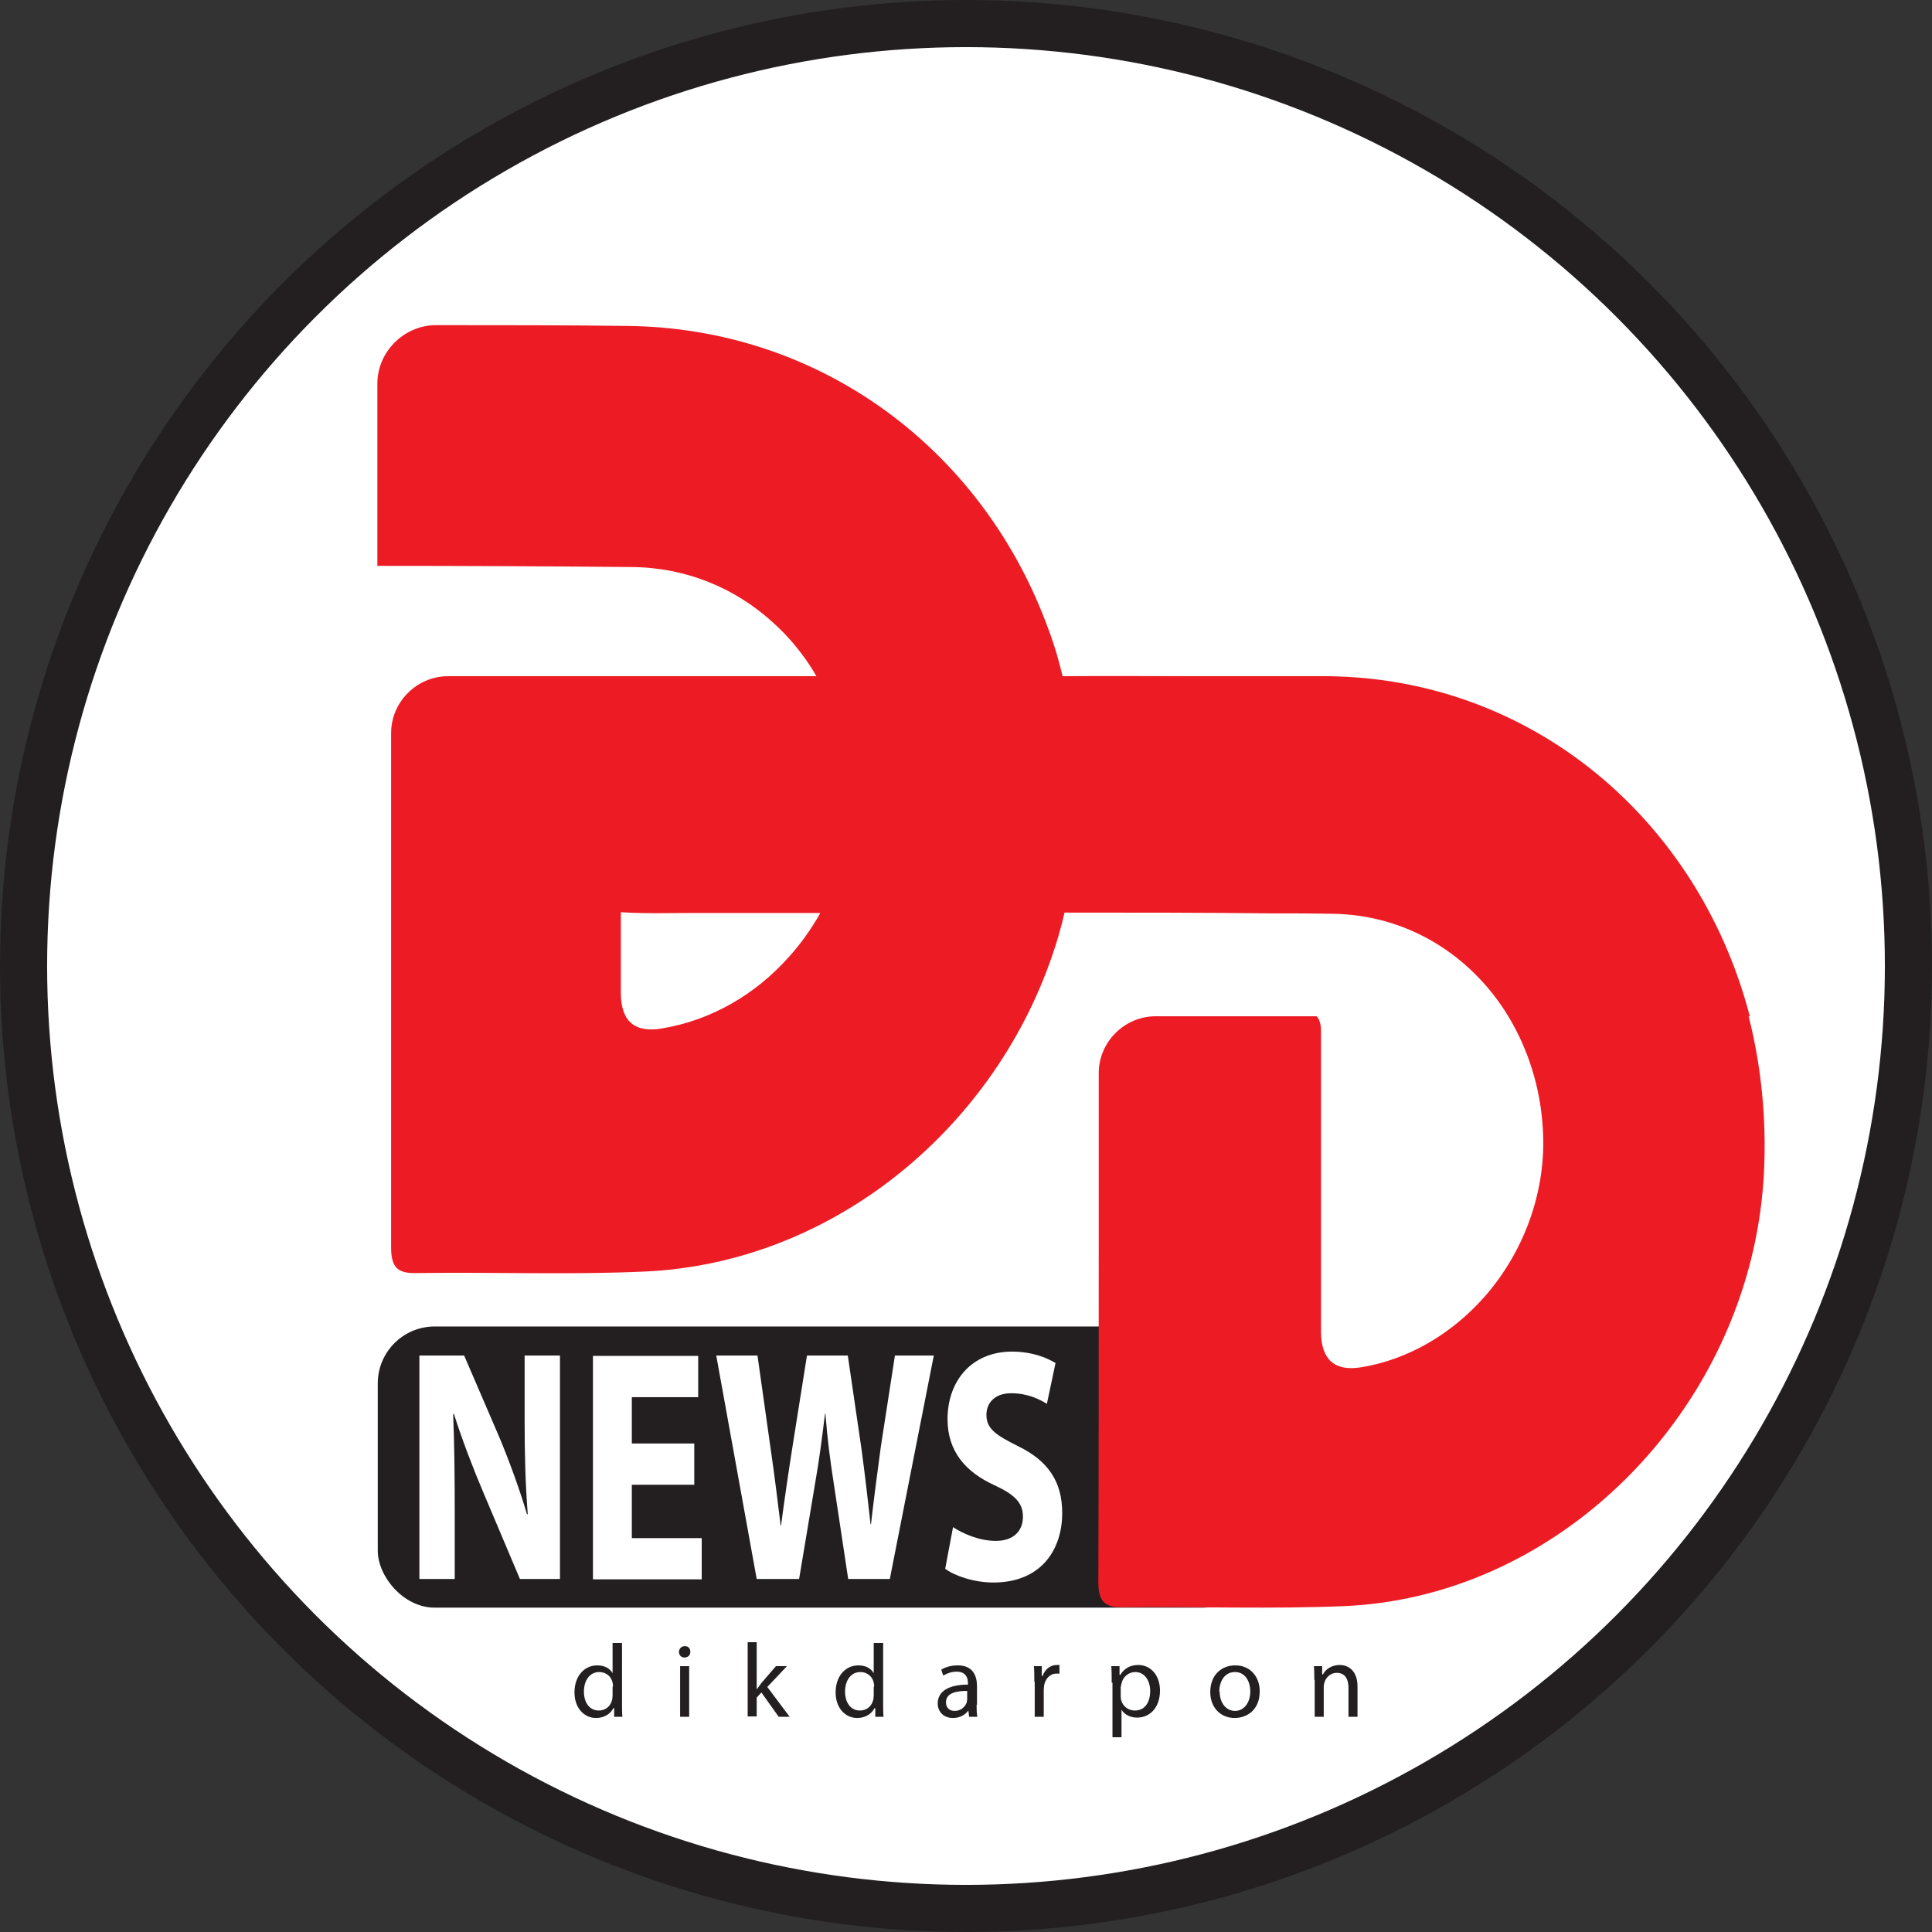
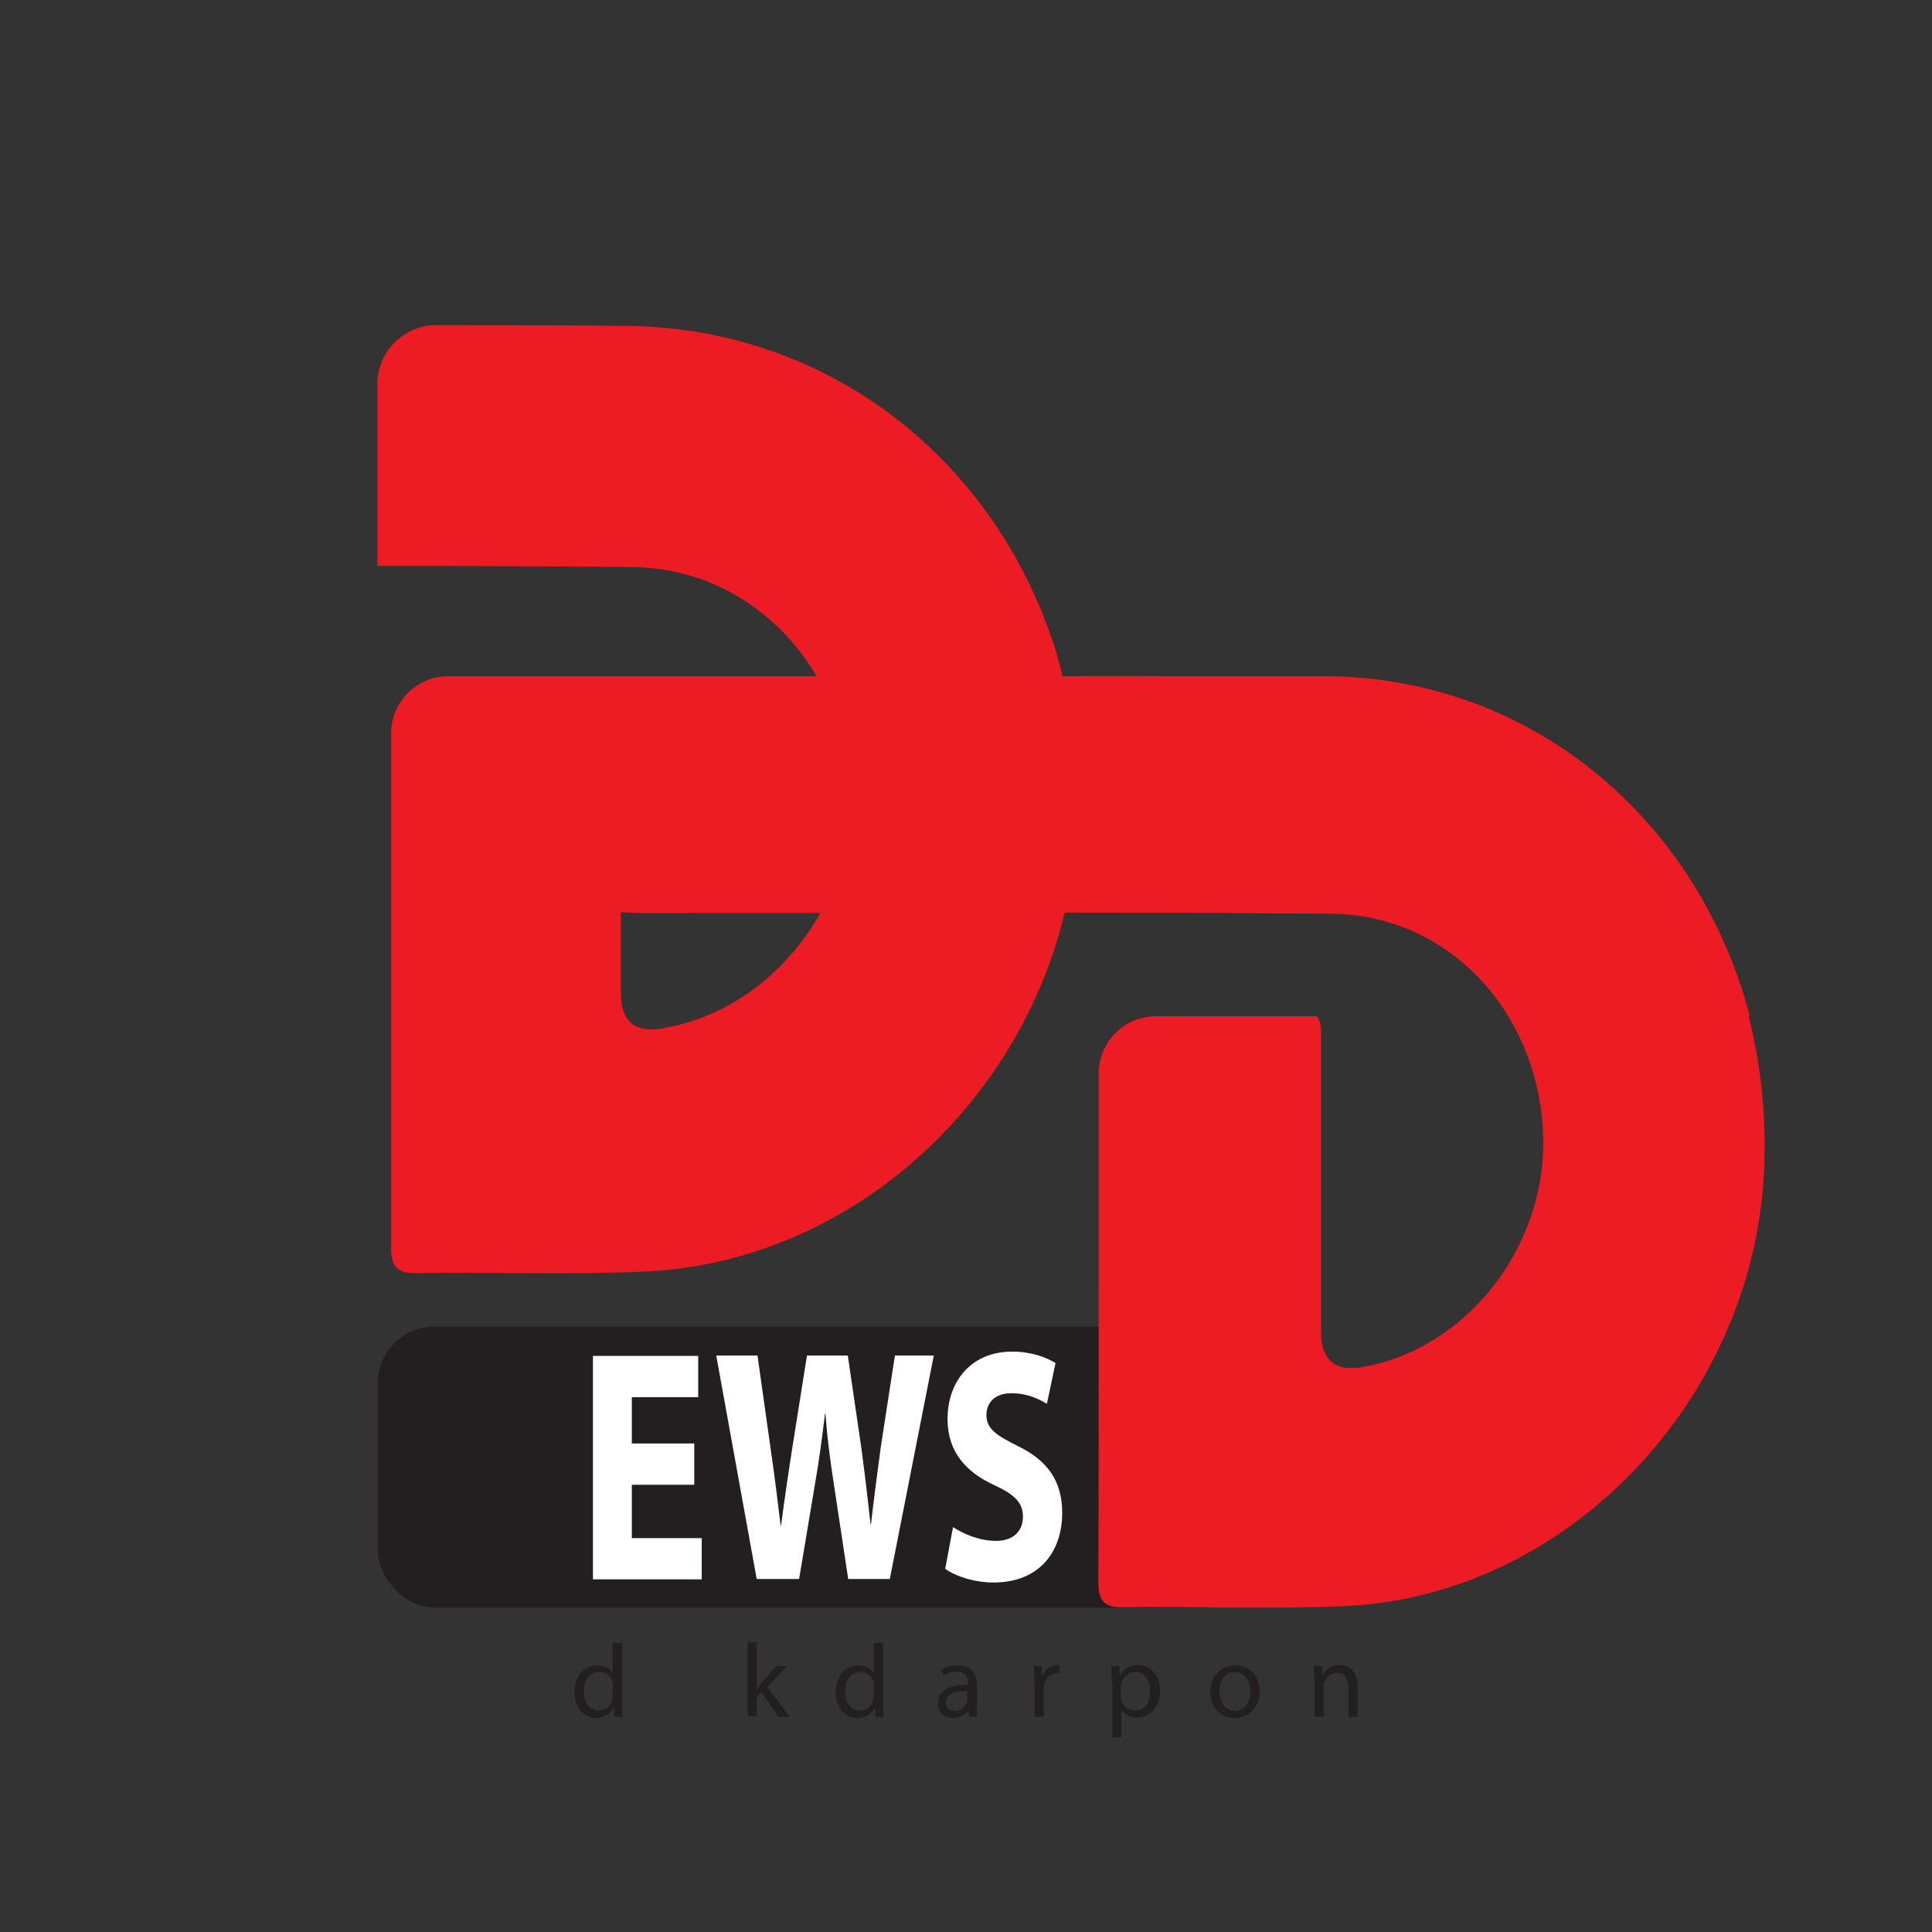
<svg xmlns="http://www.w3.org/2000/svg" id="Layer_2" data-name="Layer 2" viewBox="0 0 49.2 49.2">
  <rect x="0" y="0" width="49.2" height="49.2" fill="#333333" stroke="none" />
  <defs>
    <style>
      .cls-1, .cls-2 {
        fill: #fff;
      }

      .cls-3 {
        fill: none;
      }

      .cls-4 {
        fill: #ed1c24;
      }

      .cls-2 {
        stroke: #231f20;
        stroke-miterlimit: 10;
        stroke-width: 1.2px;
      }

      .cls-5 {
        fill: #231f20;
      }
    </style>
  </defs>
  <g id="Layer_1-2" data-name="Layer 1">
    <g>
-       <circle class="cls-2" cx="24.6" cy="24.6" r="24" />
      <g>
        <circle class="cls-3" cx="24.6" cy="24.6" r="21.57" />
        <g>
          <rect class="cls-5" x="9.62" y="33.78" width="22.45" height="7.16" rx="1.45" ry="1.45" />
          <g>
-             <path class="cls-1" d="M13.36,34.52v1.66c0,.86,.02,1.63,.08,2.38h-.02c-.19-.64-.45-1.35-.7-1.95l-.9-2.09h-1.14v5.69h.9v-1.72c0-.93-.01-1.73-.04-2.48h.02c.21,.66,.49,1.39,.75,2l.93,2.2h1.02v-5.69h-.9Z" />
            <path class="cls-1" d="M16.09,39.16v-1.35h1.59v-1.05h-1.59v-1.18h1.69v-1.05h-2.68v5.69h2.77v-1.05h-1.78Z" />
            <path class="cls-1" d="M22.79,34.52l-.36,2.33c-.09,.68-.18,1.34-.25,1.97h-.01c-.07-.63-.14-1.24-.23-1.91l-.35-2.39h-1.04l-.37,2.33c-.11,.7-.21,1.39-.29,2h-.01c-.07-.58-.16-1.31-.26-1.99l-.33-2.34h-1.05l1.03,5.69h1.08l.41-2.45c.1-.57,.17-1.11,.25-1.76h.01c.05,.65,.12,1.18,.21,1.76l.37,2.45h1.06l1.12-5.69h-.99Z" />
            <path class="cls-1" d="M25.93,36.83c-.56-.28-.81-.44-.81-.8,0-.29,.2-.55,.63-.55s.73,.16,.91,.27l.22-1.04c-.25-.15-.62-.29-1.11-.29-1.02,0-1.64,.74-1.64,1.72,0,.83,.47,1.35,1.19,1.68,.52,.24,.73,.45,.73,.8,0,.37-.24,.62-.69,.62-.42,0-.83-.18-1.09-.35l-.2,1.06c.24,.18,.73,.35,1.23,.35,1.19,0,1.75-.81,1.75-1.77,0-.8-.36-1.33-1.12-1.7Z" />
          </g>
        </g>
        <path class="cls-4" d="M44.56,25.88c-1.3-4.99-5.53-8.61-10.76-8.66-.94,0-1.87,0-2.81,0h-.56c-1.12,0-2.24-.01-3.37,0-.05-.2-.1-.4-.16-.6-.08-.27-.17-.52-.27-.78-1.68-4.42-5.75-7.5-10.69-7.54-1.56-.02-3.11-.02-4.67-.02h-.2c-.8,.02-1.46,.69-1.46,1.49v4.64c2.16,0,4.31,.01,6.47,.03,1.39,.01,2.63,.53,3.59,1.4,.26,.23,.5,.49,.72,.78,.15,.19,.28,.39,.4,.6,0,0,0,0,0,0-1.28,0-2.56,0-3.83,0h-5.55c-.79,0-1.45,.65-1.45,1.45v4.33c0,2.92,0,5.84,0,8.77,0,.52,.18,.66,.64,.65,1.95-.03,3.9,.05,5.84-.04,4.71-.22,8.8-3.56,10.34-8,.13-.37,.24-.75,.33-1.14,1.75,0,3.51,0,5.26,.02,.52,0,1.03,0,1.55,.01,1.91,.02,3.54,1.05,4.49,2.61,.5,.83,.82,1.81,.88,2.87,.1,1.59-.49,3.15-1.5,4.29-.82,.92-1.91,1.58-3.13,1.78q-1.01,.16-1.02-.9v-3.37c0-1.34,0-2.69,0-4.04,0-.09,0-.18,0-.26,0-.15-.03-.28-.11-.37h-4.1c-.79,0-1.45,.65-1.45,1.45v4.33c0,2.88,0,5.76-.01,8.63,0,.51,.18,.65,.63,.64,1.89-.02,3.78,.05,5.66-.03,4.56-.21,8.54-3.5,10.04-7.85,.35-1.01,.56-2.07,.62-3.17,.07-1.4-.07-2.74-.39-4Zm-24.48-1.5c-.84,.94-1.96,1.6-3.22,1.81q-1.05,.18-1.05-.91v-2.05c.6,.04,1.2,.02,1.8,.02h3.28c-.23,.41-.5,.79-.81,1.13Z" />
        <g>
          <path class="cls-5" d="M15.84,41.83v1.56c0,.11,0,.24,.01,.33h-.21v-.22h-.02c-.07,.14-.23,.25-.44,.25-.31,0-.55-.26-.55-.65,0-.43,.26-.69,.58-.69,.2,0,.33,.09,.39,.2h0v-.77h.23Zm-.23,1.12s0-.07-.01-.1c-.03-.15-.16-.27-.34-.27-.24,0-.39,.21-.39,.5,0,.26,.13,.48,.38,.48,.16,0,.3-.1,.34-.28,0-.03,.01-.06,.01-.1v-.22Z" />
-           <path class="cls-5" d="M17.58,42.07c0,.08-.06,.14-.15,.14-.08,0-.14-.06-.14-.14s.06-.15,.15-.15,.14,.06,.14,.15Zm-.26,1.65v-1.29h.23v1.29h-.23Z" />
          <path class="cls-5" d="M19.27,43.02h0s.08-.1,.11-.15l.38-.44h.28l-.5,.53,.57,.76h-.28l-.44-.62-.12,.13v.48h-.23v-1.89h.23v1.19Z" />
          <path class="cls-5" d="M22.49,41.83v1.56c0,.11,0,.24,.01,.33h-.21v-.22h-.02c-.07,.14-.23,.25-.44,.25-.31,0-.55-.26-.55-.65,0-.43,.26-.69,.58-.69,.2,0,.33,.09,.39,.2h0v-.77h.23Zm-.23,1.12s0-.07-.01-.1c-.03-.15-.16-.27-.34-.27-.24,0-.39,.21-.39,.5,0,.26,.13,.48,.38,.48,.16,0,.3-.1,.34-.28,0-.03,.01-.06,.01-.1v-.22Z" />
          <path class="cls-5" d="M24.87,43.41c0,.11,0,.22,.02,.31h-.21l-.02-.16h0c-.07,.1-.21,.19-.39,.19-.26,0-.39-.18-.39-.37,0-.31,.28-.48,.77-.48v-.03c0-.11-.03-.3-.29-.3-.12,0-.24,.04-.34,.1l-.05-.15c.11-.07,.26-.11,.42-.11,.39,0,.49,.27,.49,.53v.48Zm-.23-.35c-.26,0-.55,.04-.55,.29,0,.15,.1,.22,.22,.22,.17,0,.27-.11,.31-.22,0-.02,.01-.05,.01-.07v-.22Z" />
          <path class="cls-5" d="M26.34,42.83c0-.15,0-.28-.01-.4h.2v.25h.02c.06-.17,.2-.28,.36-.28,.03,0,.05,0,.07,0v.22s-.05,0-.08,0c-.16,0-.28,.13-.31,.3,0,.03-.01,.07-.01,.11v.69h-.23v-.89Z" />
          <path class="cls-5" d="M28.31,42.85c0-.16,0-.3-.01-.42h.21v.22h.02c.1-.16,.25-.25,.46-.25,.31,0,.55,.26,.55,.65,0,.46-.28,.69-.58,.69-.17,0-.32-.07-.4-.2h0v.7h-.23v-1.39Zm.23,.34s0,.07,.01,.1c.04,.16,.18,.27,.35,.27,.25,0,.39-.2,.39-.5,0-.26-.14-.48-.38-.48-.16,0-.31,.11-.35,.29,0,.03-.02,.06-.02,.1v.22Z" />
          <path class="cls-5" d="M32.08,43.07c0,.48-.33,.68-.64,.68-.35,0-.62-.26-.62-.66,0-.43,.28-.68,.64-.68s.62,.27,.62,.66Zm-1.02,.01c0,.28,.16,.49,.39,.49s.39-.21,.39-.5c0-.22-.11-.49-.39-.49s-.4,.26-.4,.5Z" />
          <path class="cls-5" d="M33.47,42.78c0-.13,0-.24-.01-.35h.21v.21h.02c.06-.12,.21-.24,.43-.24,.18,0,.45,.11,.45,.55v.77h-.23v-.74c0-.21-.08-.38-.3-.38-.15,0-.27,.11-.31,.24-.01,.03-.02,.07-.02,.11v.77h-.23v-.94Z" />
        </g>
      </g>
    </g>
  </g>
</svg>